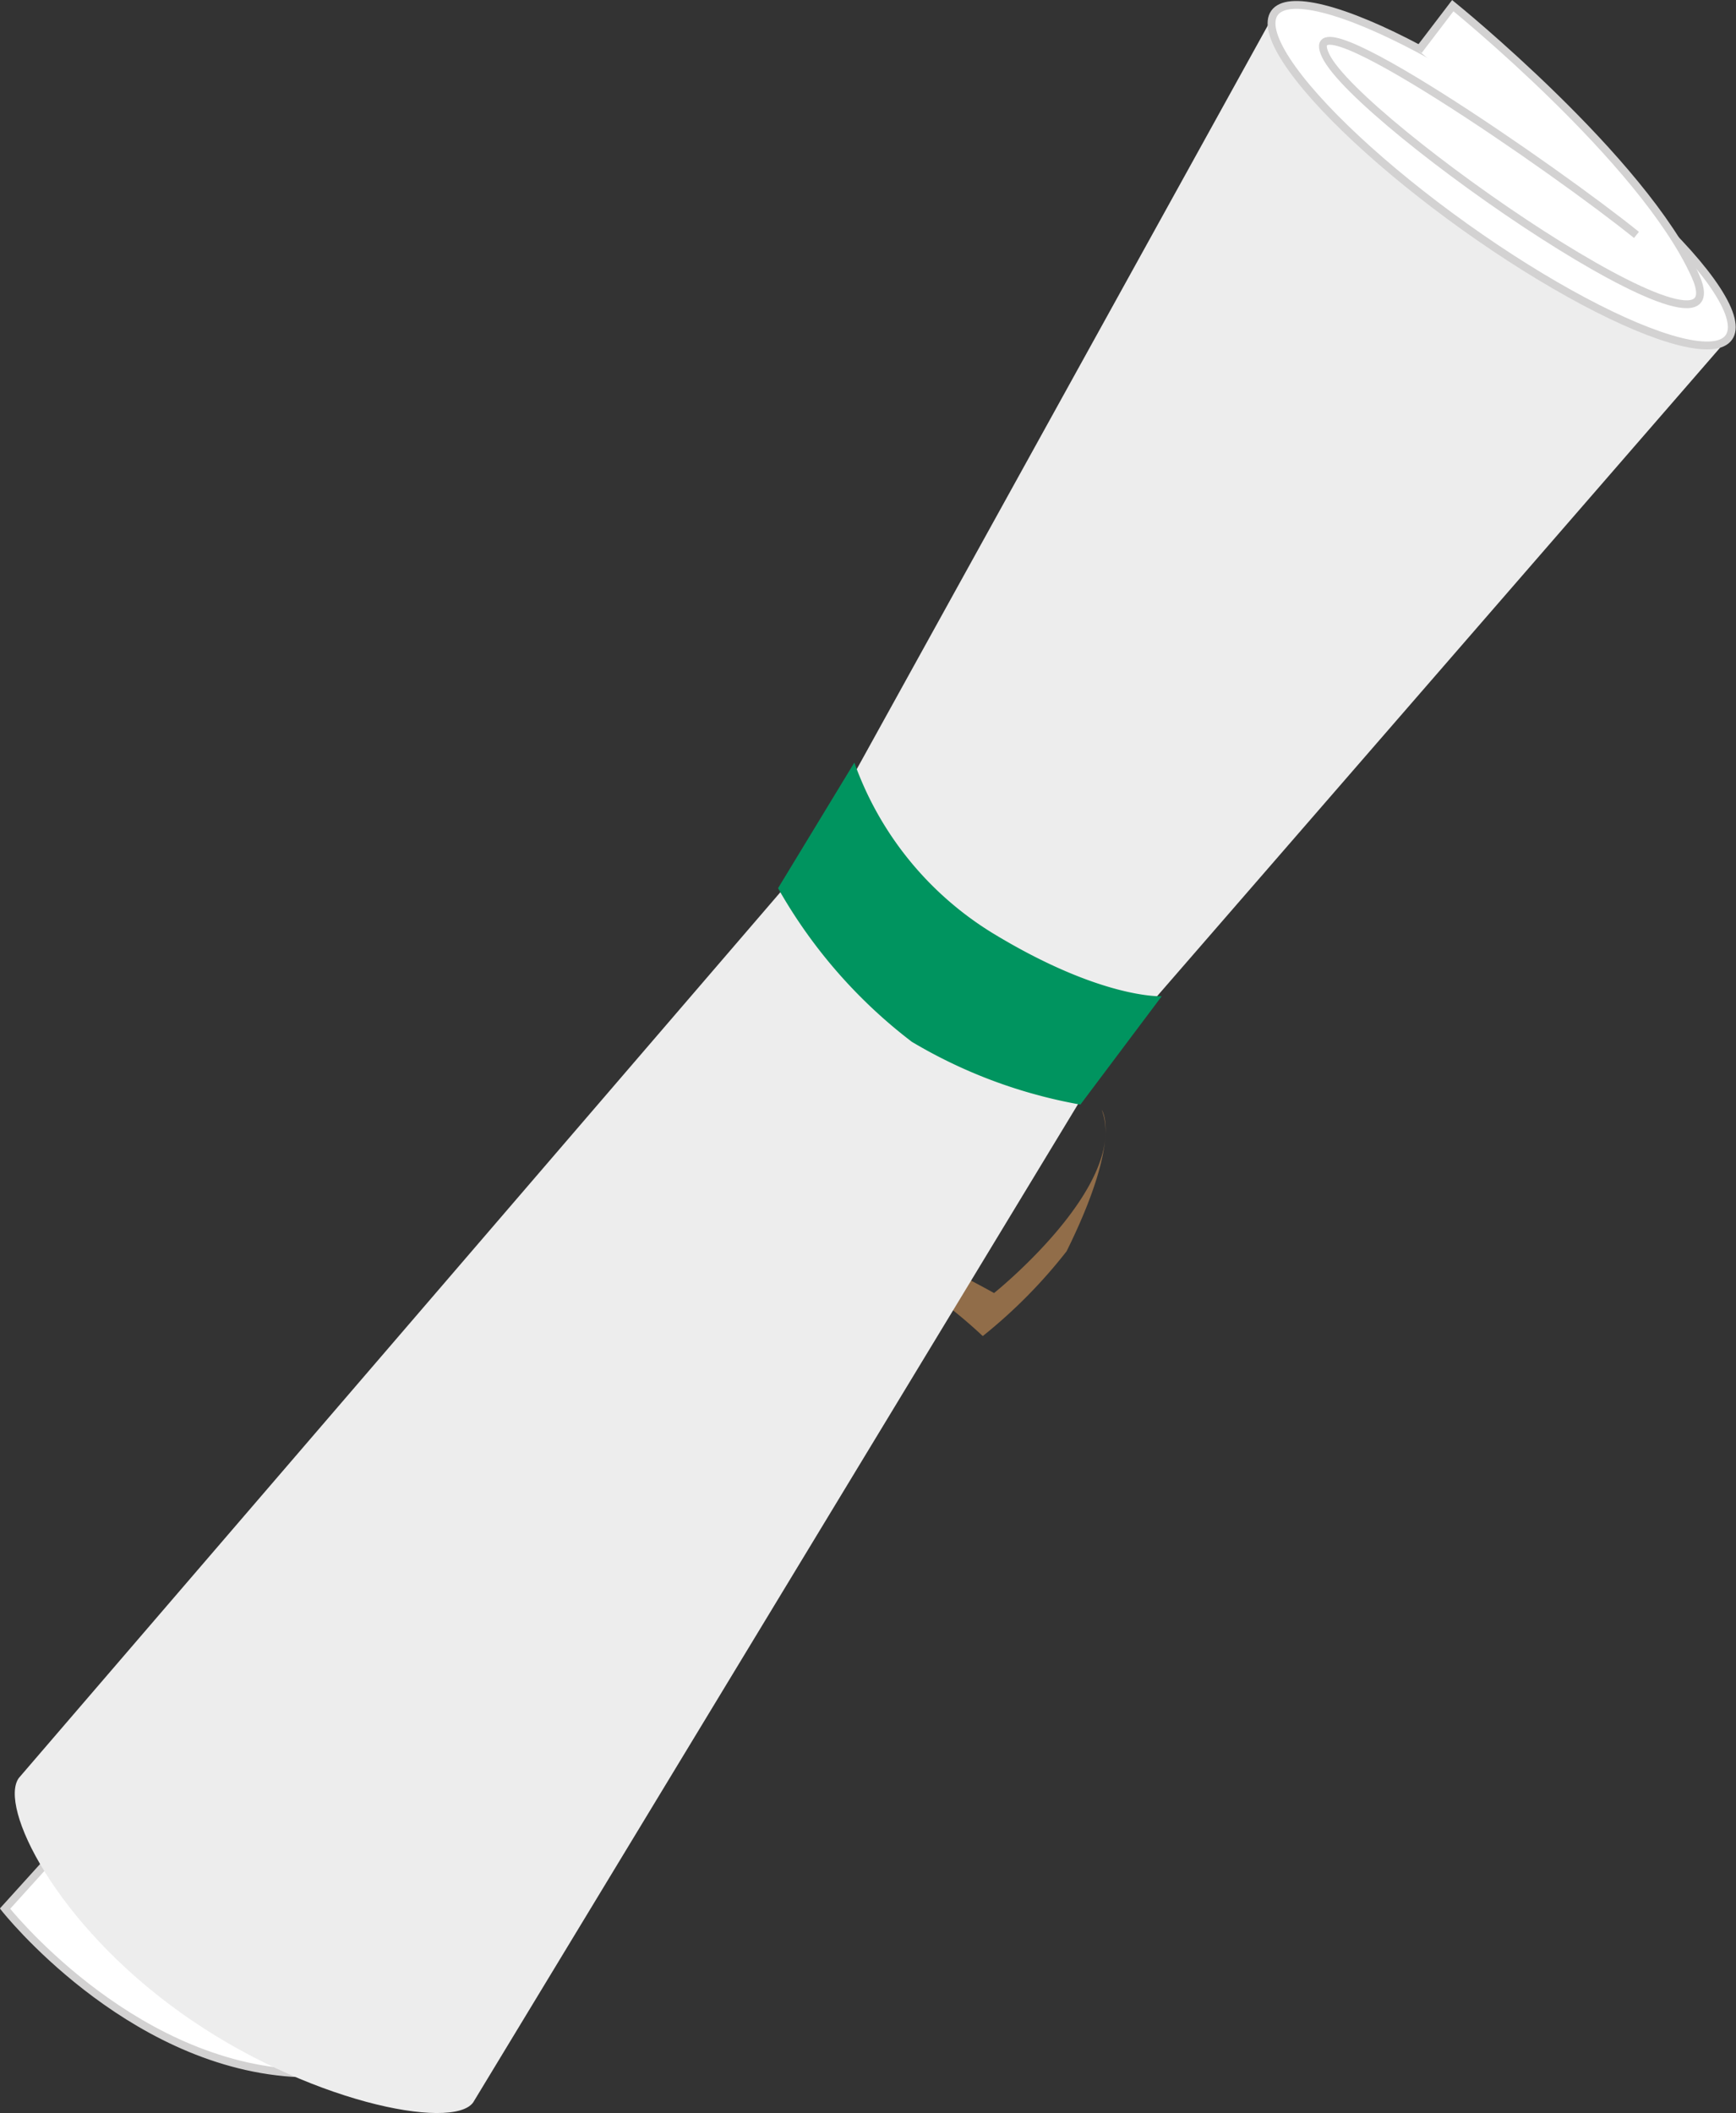
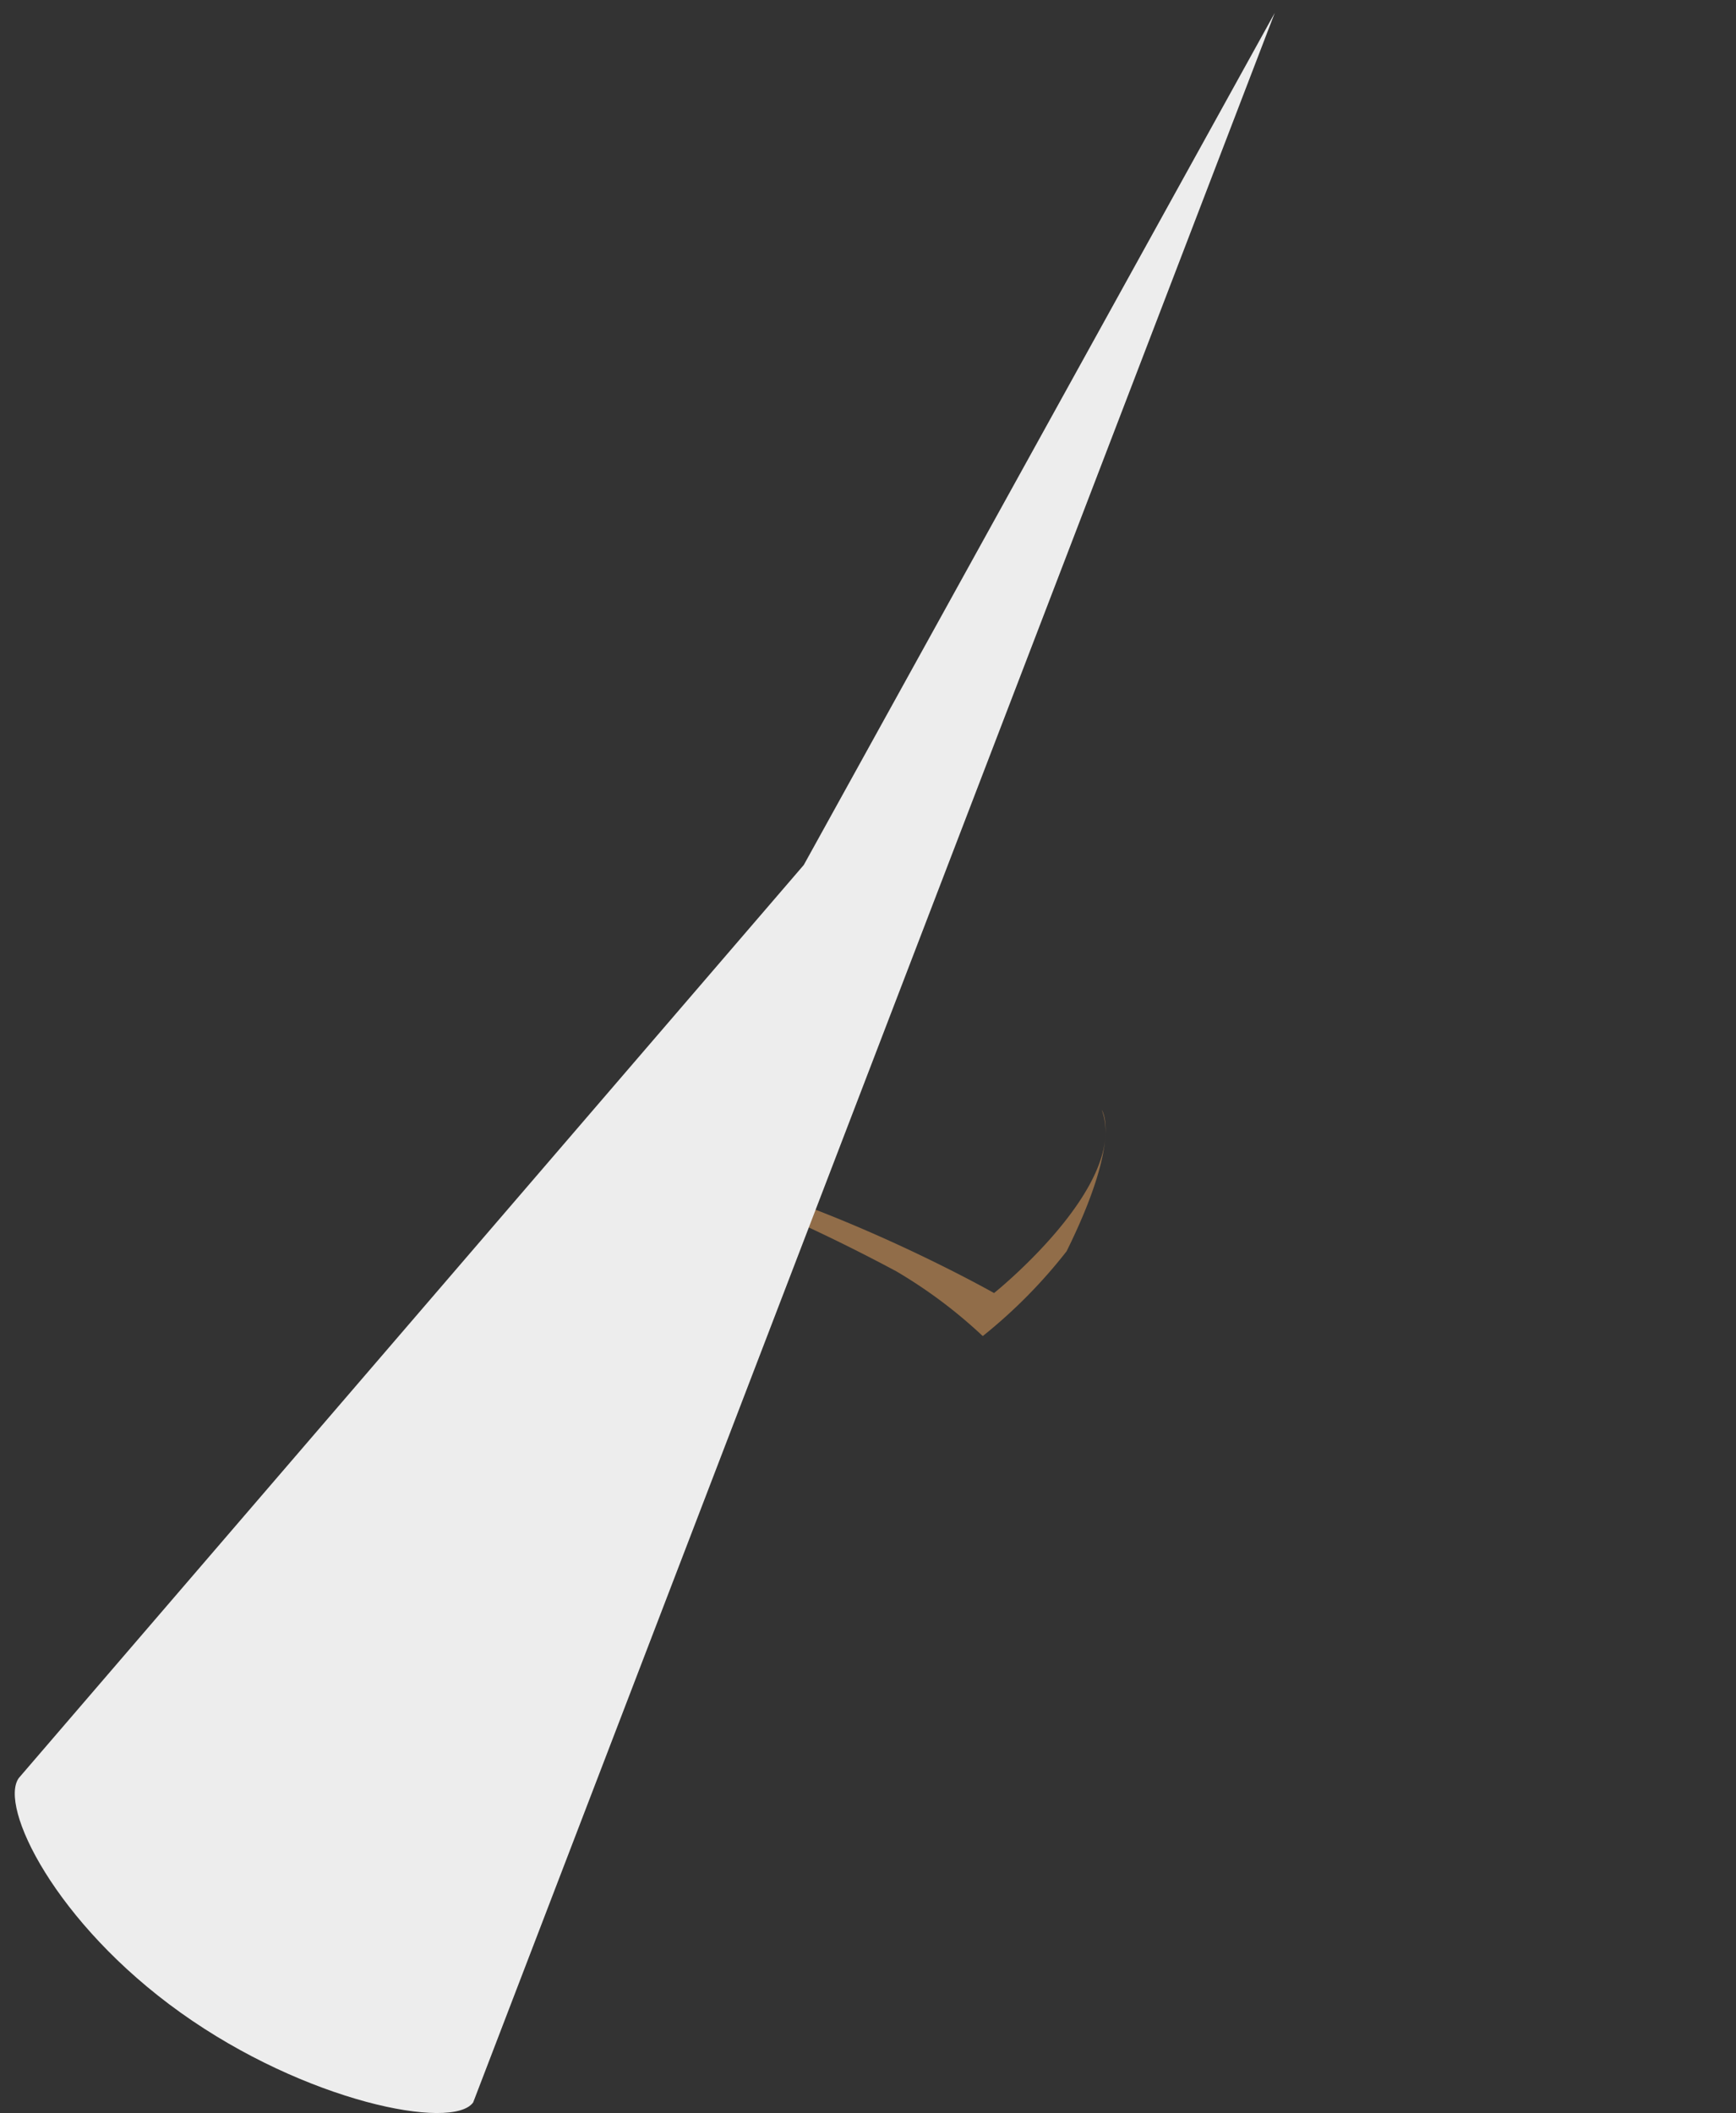
<svg xmlns="http://www.w3.org/2000/svg" viewBox="0 0 55.29 67.28">
  <rect x="0" y="0" width="55.29" height="67.28" fill="#333333" stroke="none" />
  <defs>
    <style>.cls-1{fill:#916d49;}.cls-2{fill:#fff;stroke:#d3d2d2;stroke-miterlimit:10;stroke-width:0.25px;}.cls-3{fill:#ededed;}.cls-4{fill:#00945f;}</style>
  </defs>
  <g id="Layer_2" data-name="Layer 2">
    <g id="Layer_1-2" data-name="Layer 1">
      <path class="cls-1" d="M35.09,35.34c.89,2.37-3.43,5.83-3.43,5.83s-6-3.4-11.11-4.21a56.36,56.36,0,0,1,8,3.52,15.44,15.44,0,0,1,2.75,2.06,16.3,16.3,0,0,0,2.67-2.7C35.76,36.22,35.09,35.34,35.09,35.34Z" />
-       <path class="cls-2" d="M2.54,58.14.16,60.77S4,65.64,9.31,66,2.54,58.14,2.54,58.14Z" />
-       <path class="cls-3" d="M40.6.41l-15,27.13L.6,56.61c-.65.9,1.16,4.62,5.15,7.47s8.67,3.77,9.32,2.86L35.41,33.38,55.07,10.74Z" />
-       <ellipse class="cls-2" cx="47.83" cy="5.58" rx="2.02" ry="8.89" transform="translate(15.49 41.26) rotate(-54.47)" />
-       <path class="cls-2" d="M52.12,7.48c-2.47-2-10.93-7.87-9.9-5.71s13.44,10.7,11.77,7S46.27.18,46.27.18L45.18,1.61" />
-       <path class="cls-4" d="M37,31.72s-1.91.1-5.37-2a10.5,10.5,0,0,1-4.42-5.44l-2.43,4a16.15,16.15,0,0,0,4.26,4.89,15.91,15.91,0,0,0,5.37,2Z" />
+       <path class="cls-3" d="M40.6.41l-15,27.13L.6,56.61c-.65.9,1.16,4.62,5.15,7.47s8.67,3.77,9.32,2.86Z" />
    </g>
  </g>
</svg>